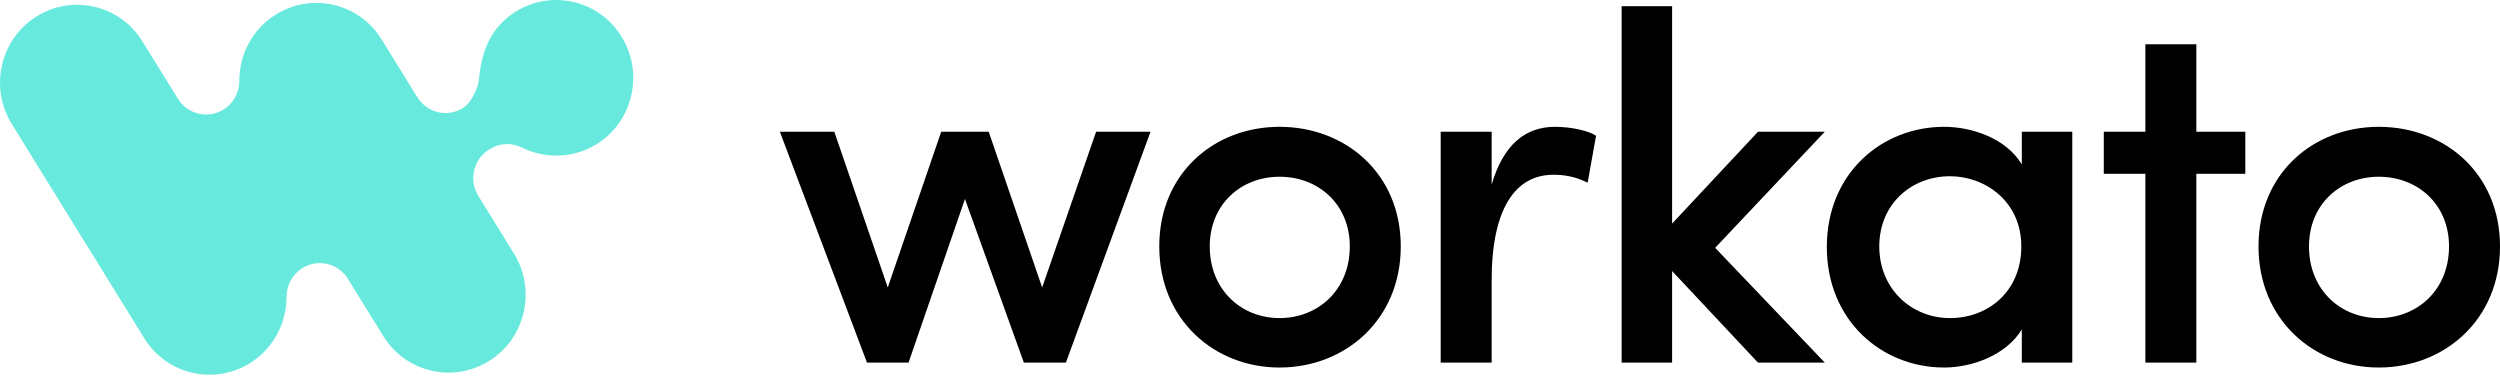
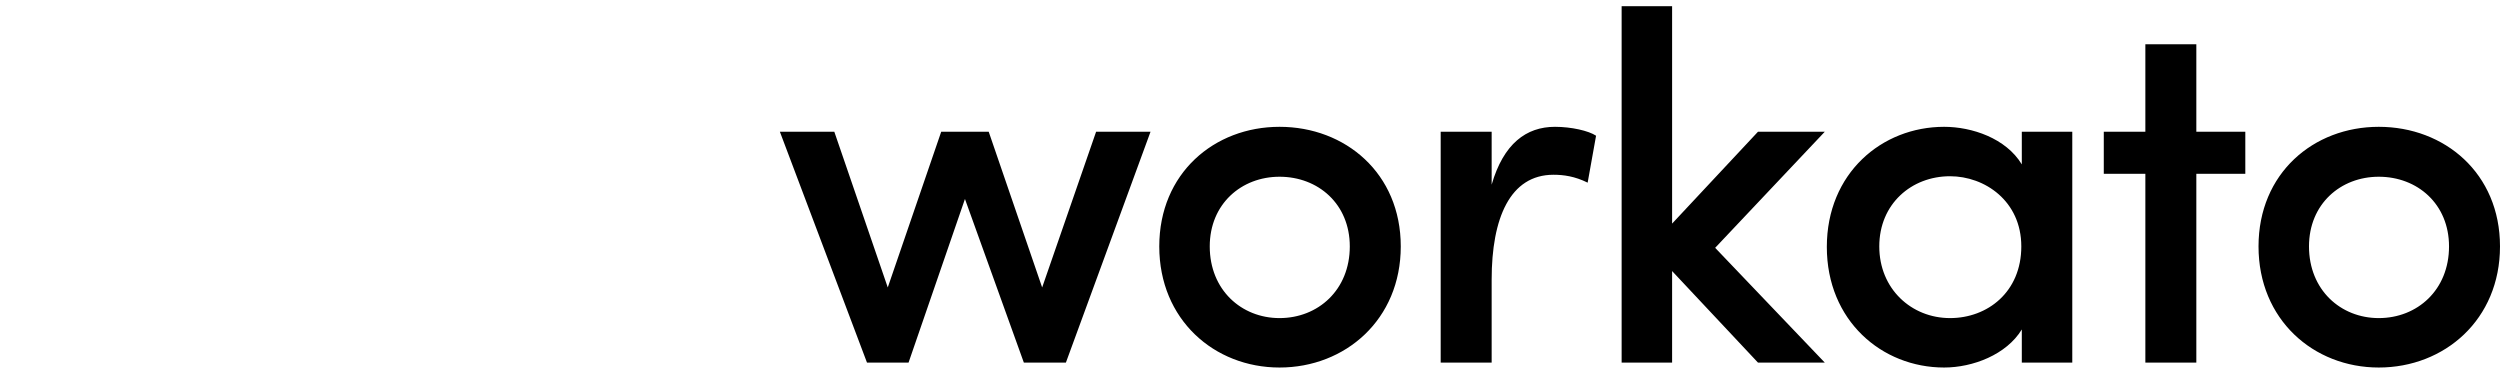
<svg xmlns="http://www.w3.org/2000/svg" width="216" height="33" viewBox="0 0 216 33" fill="none">
-   <path fill-rule="evenodd" clip-rule="evenodd" d="M53.701 3.167C55.644 6.312 54.709 10.474 51.579 12.436C49.494 13.746 46.985 13.728 44.959 12.687L44.958 12.688L44.925 12.674L44.892 12.659C44.706 12.581 44.513 12.522 44.175 12.47C43.808 12.414 43.392 12.454 42.93 12.589L42.907 12.596C42.681 12.677 42.459 12.786 42.245 12.924C40.909 13.769 40.49 15.541 41.302 16.881L44.404 21.902C46.347 25.046 45.411 29.209 42.281 31.171C39.169 33.134 35.049 32.189 33.106 29.026L30.066 24.101C29.22 22.738 27.439 22.32 26.108 23.175C25.699 23.434 25.361 23.792 25.125 24.215C24.89 24.639 24.764 25.114 24.759 25.599V25.628C24.759 27.882 23.661 30.081 21.628 31.353C18.516 33.316 14.397 32.371 12.453 29.209L1.012 10.706C-0.931 7.562 0.004 3.4 3.134 1.436C6.247 -0.526 10.366 0.419 12.309 3.581L15.368 8.525C16.205 9.874 17.959 10.297 19.285 9.477L19.326 9.451C20.171 8.925 20.639 8.016 20.675 7.089C20.639 4.798 21.754 2.563 23.805 1.273C26.917 -0.69 31.037 0.255 32.98 3.418L36.056 8.397C36.902 9.761 38.683 10.179 40.014 9.324C40.328 9.125 40.619 8.782 40.888 8.294C40.783 8.493 40.793 8.473 40.917 8.235C41.102 7.877 41.221 7.594 41.275 7.386C41.327 7.184 41.364 6.989 41.388 6.802C41.632 4.227 42.501 2.312 44.526 1.022C47.639 -0.941 51.758 0.004 53.701 3.167V3.167Z" fill="#67EADD" />
  <path d="M78.499 31.327L83.372 17.192L88.46 31.327H92.094L99.405 11.384H94.703L90.042 24.836L85.425 11.384H81.32L76.703 24.836L72.085 11.384H67.382L74.907 31.327H78.498L78.499 31.327ZM110.551 31.754C116.237 31.754 121.026 27.612 121.026 21.291C121.026 14.971 116.237 10.957 110.551 10.957C104.907 10.957 100.161 14.971 100.161 21.291C100.161 27.612 104.907 31.754 110.551 31.754ZM110.551 27.483C107.259 27.483 104.522 25.049 104.522 21.291C104.522 17.619 107.259 15.27 110.551 15.27C113.886 15.27 116.622 17.619 116.622 21.291C116.622 25.049 113.886 27.483 110.551 27.483ZM128.879 31.327V24.152C128.879 18.857 130.461 15.099 134.223 15.099C135.078 15.099 136.061 15.227 137.173 15.782L137.9 11.726C137.259 11.298 135.762 10.957 134.351 10.957C131.871 10.957 129.905 12.409 128.879 15.953V11.384H124.475V31.327L128.879 31.327ZM144.47 31.327V23.419L151.888 31.327H157.66L148.19 21.412L157.66 11.384H151.888L144.47 19.319V0.537H140.109V31.327H144.47ZM167.972 31.754C170.451 31.754 173.359 30.643 174.684 28.465V31.327H179.045V11.384H174.684V14.203C173.316 11.939 170.366 10.957 167.972 10.957C162.584 10.957 157.838 14.971 157.838 21.334C157.838 27.697 162.584 31.754 167.971 31.754H167.972ZM168.485 27.483C165.15 27.483 162.37 24.964 162.37 21.291C162.37 17.619 165.15 15.227 168.484 15.227C171.477 15.227 174.641 17.362 174.641 21.291C174.641 25.22 171.734 27.483 168.484 27.483H168.485ZM189.763 31.327V15.014H193.995V11.384H189.763V3.825H185.359V11.384H181.767V15.014H185.359V31.327H189.763ZM205.525 31.754C211.212 31.754 216 27.612 216 21.291C216 14.971 211.212 10.957 205.525 10.957C199.881 10.957 195.136 14.971 195.136 21.291C195.136 27.612 199.882 31.754 205.525 31.754ZM205.525 27.483C202.233 27.483 199.497 25.049 199.497 21.291C199.497 17.619 202.233 15.27 205.525 15.27C208.86 15.27 211.596 17.619 211.596 21.291C211.596 25.049 208.86 27.483 205.525 27.483Z" fill="black" />
</svg>